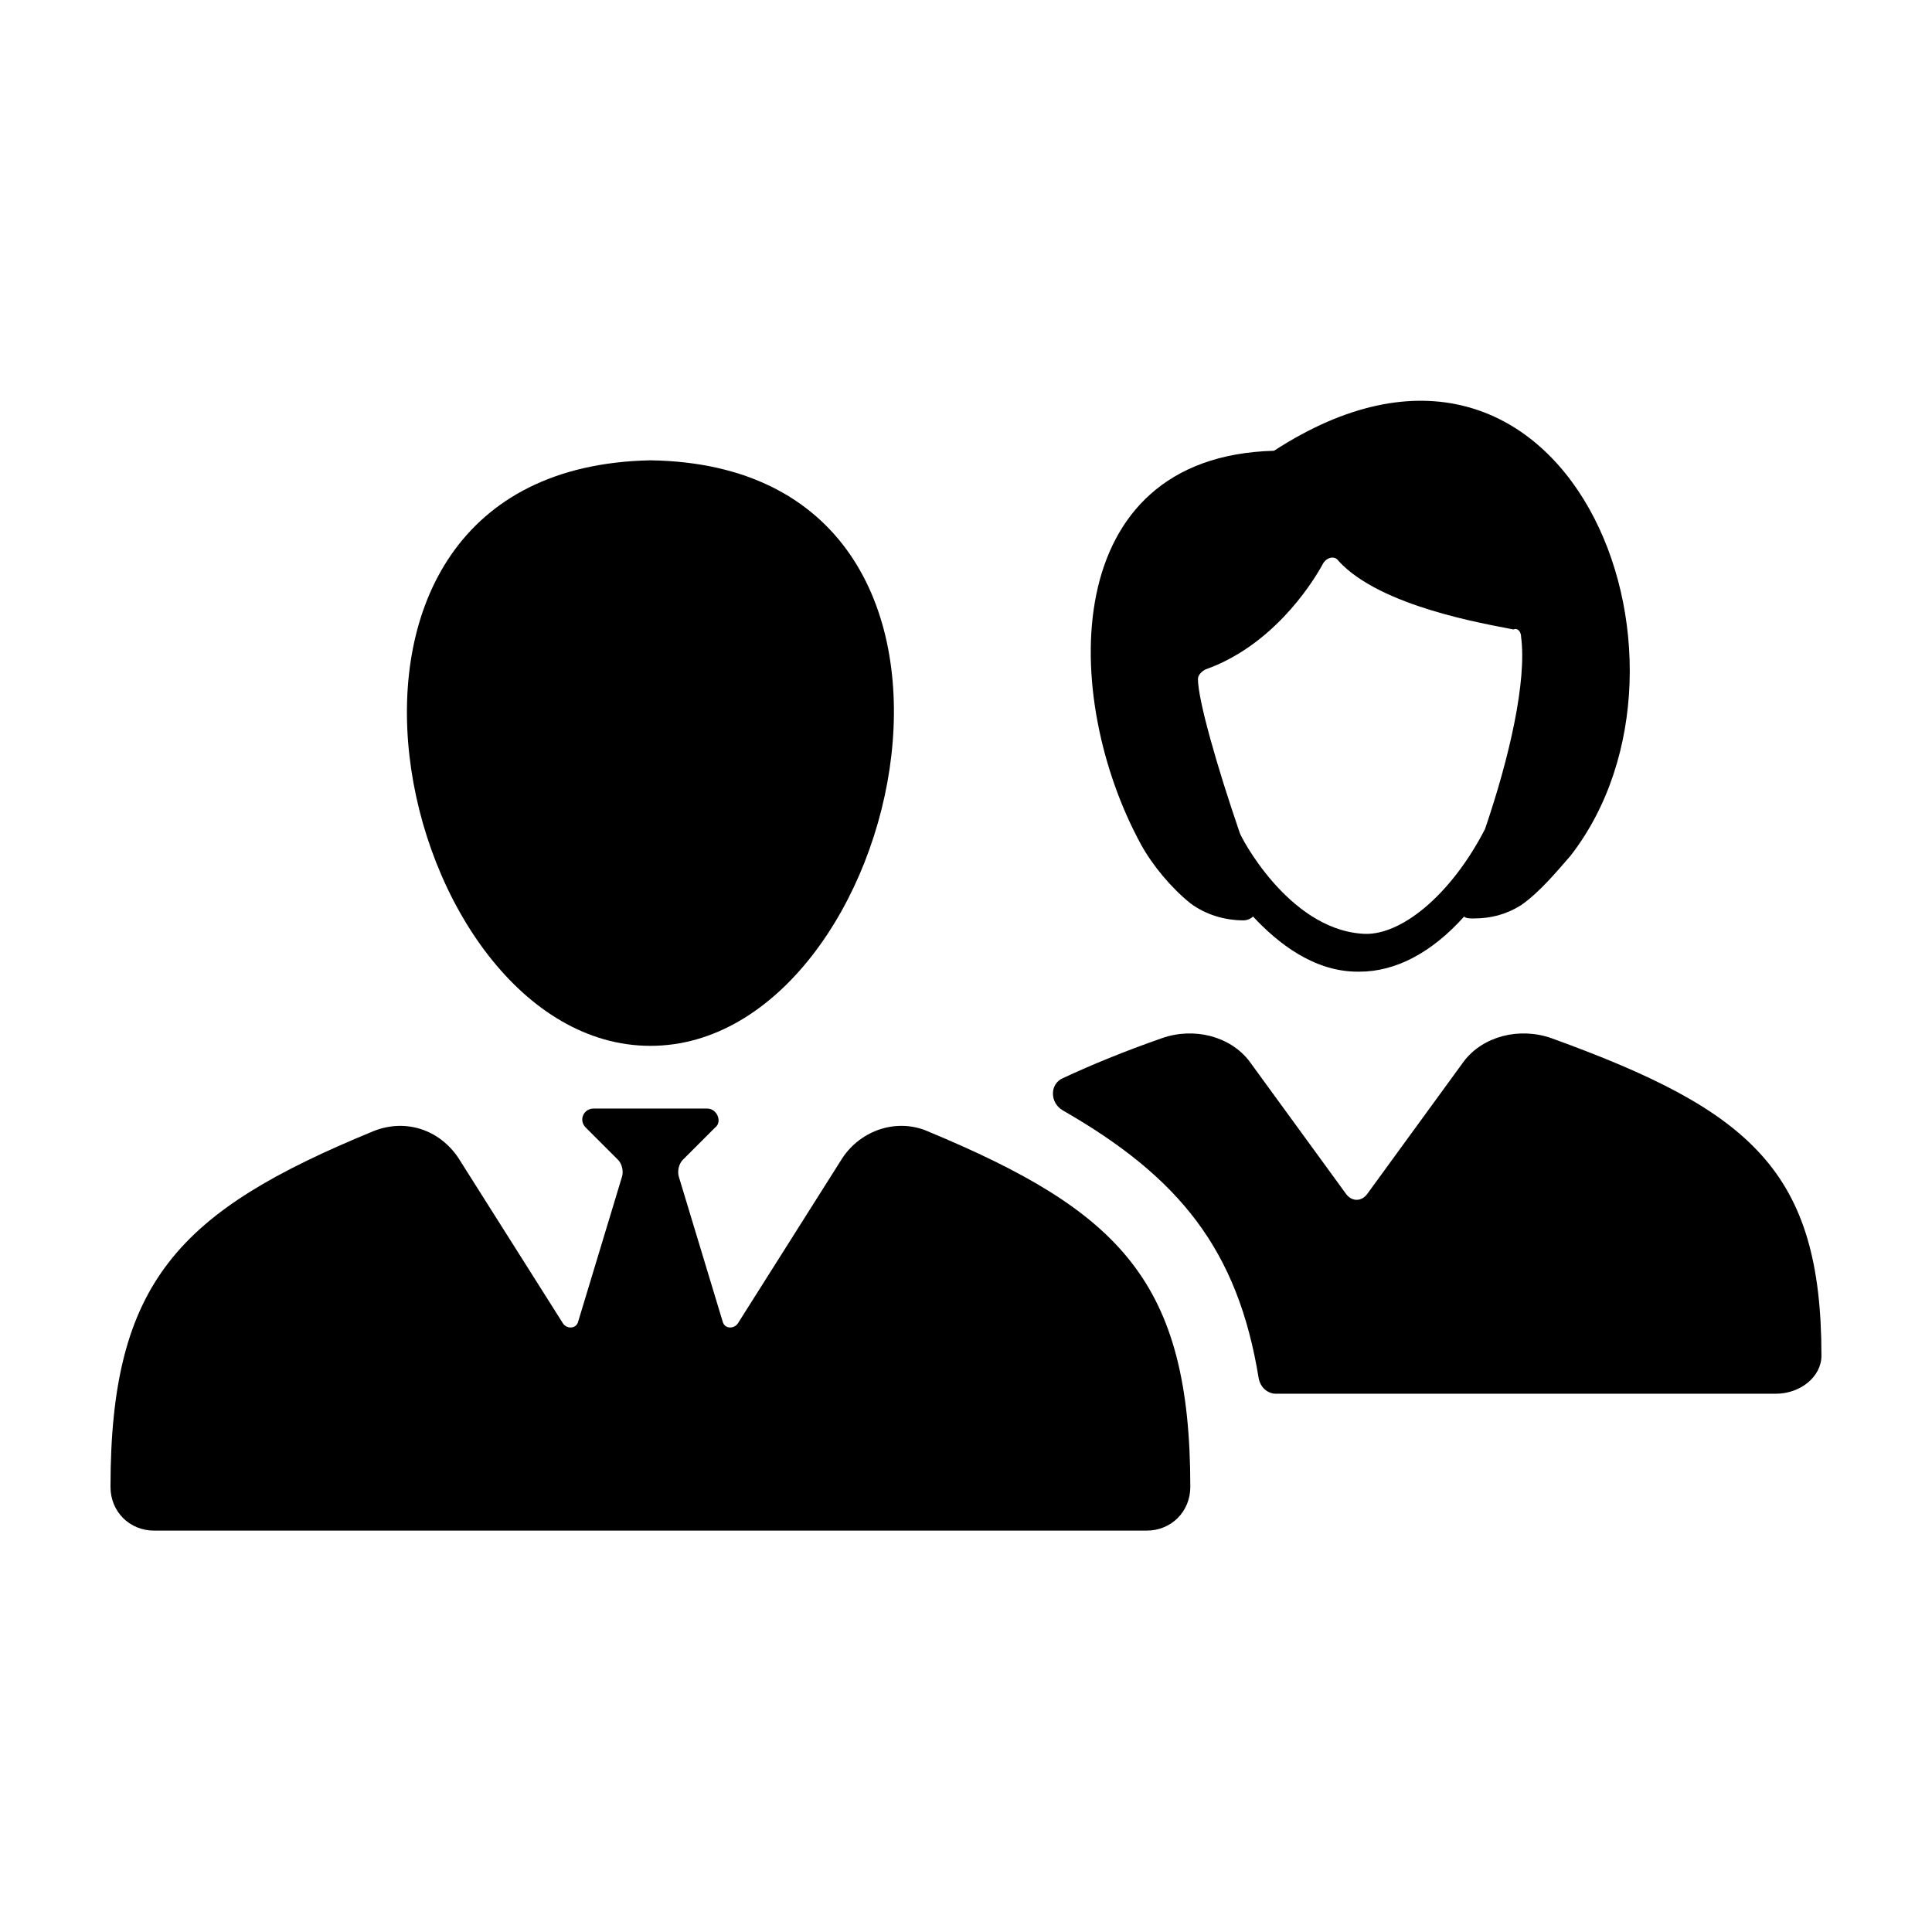
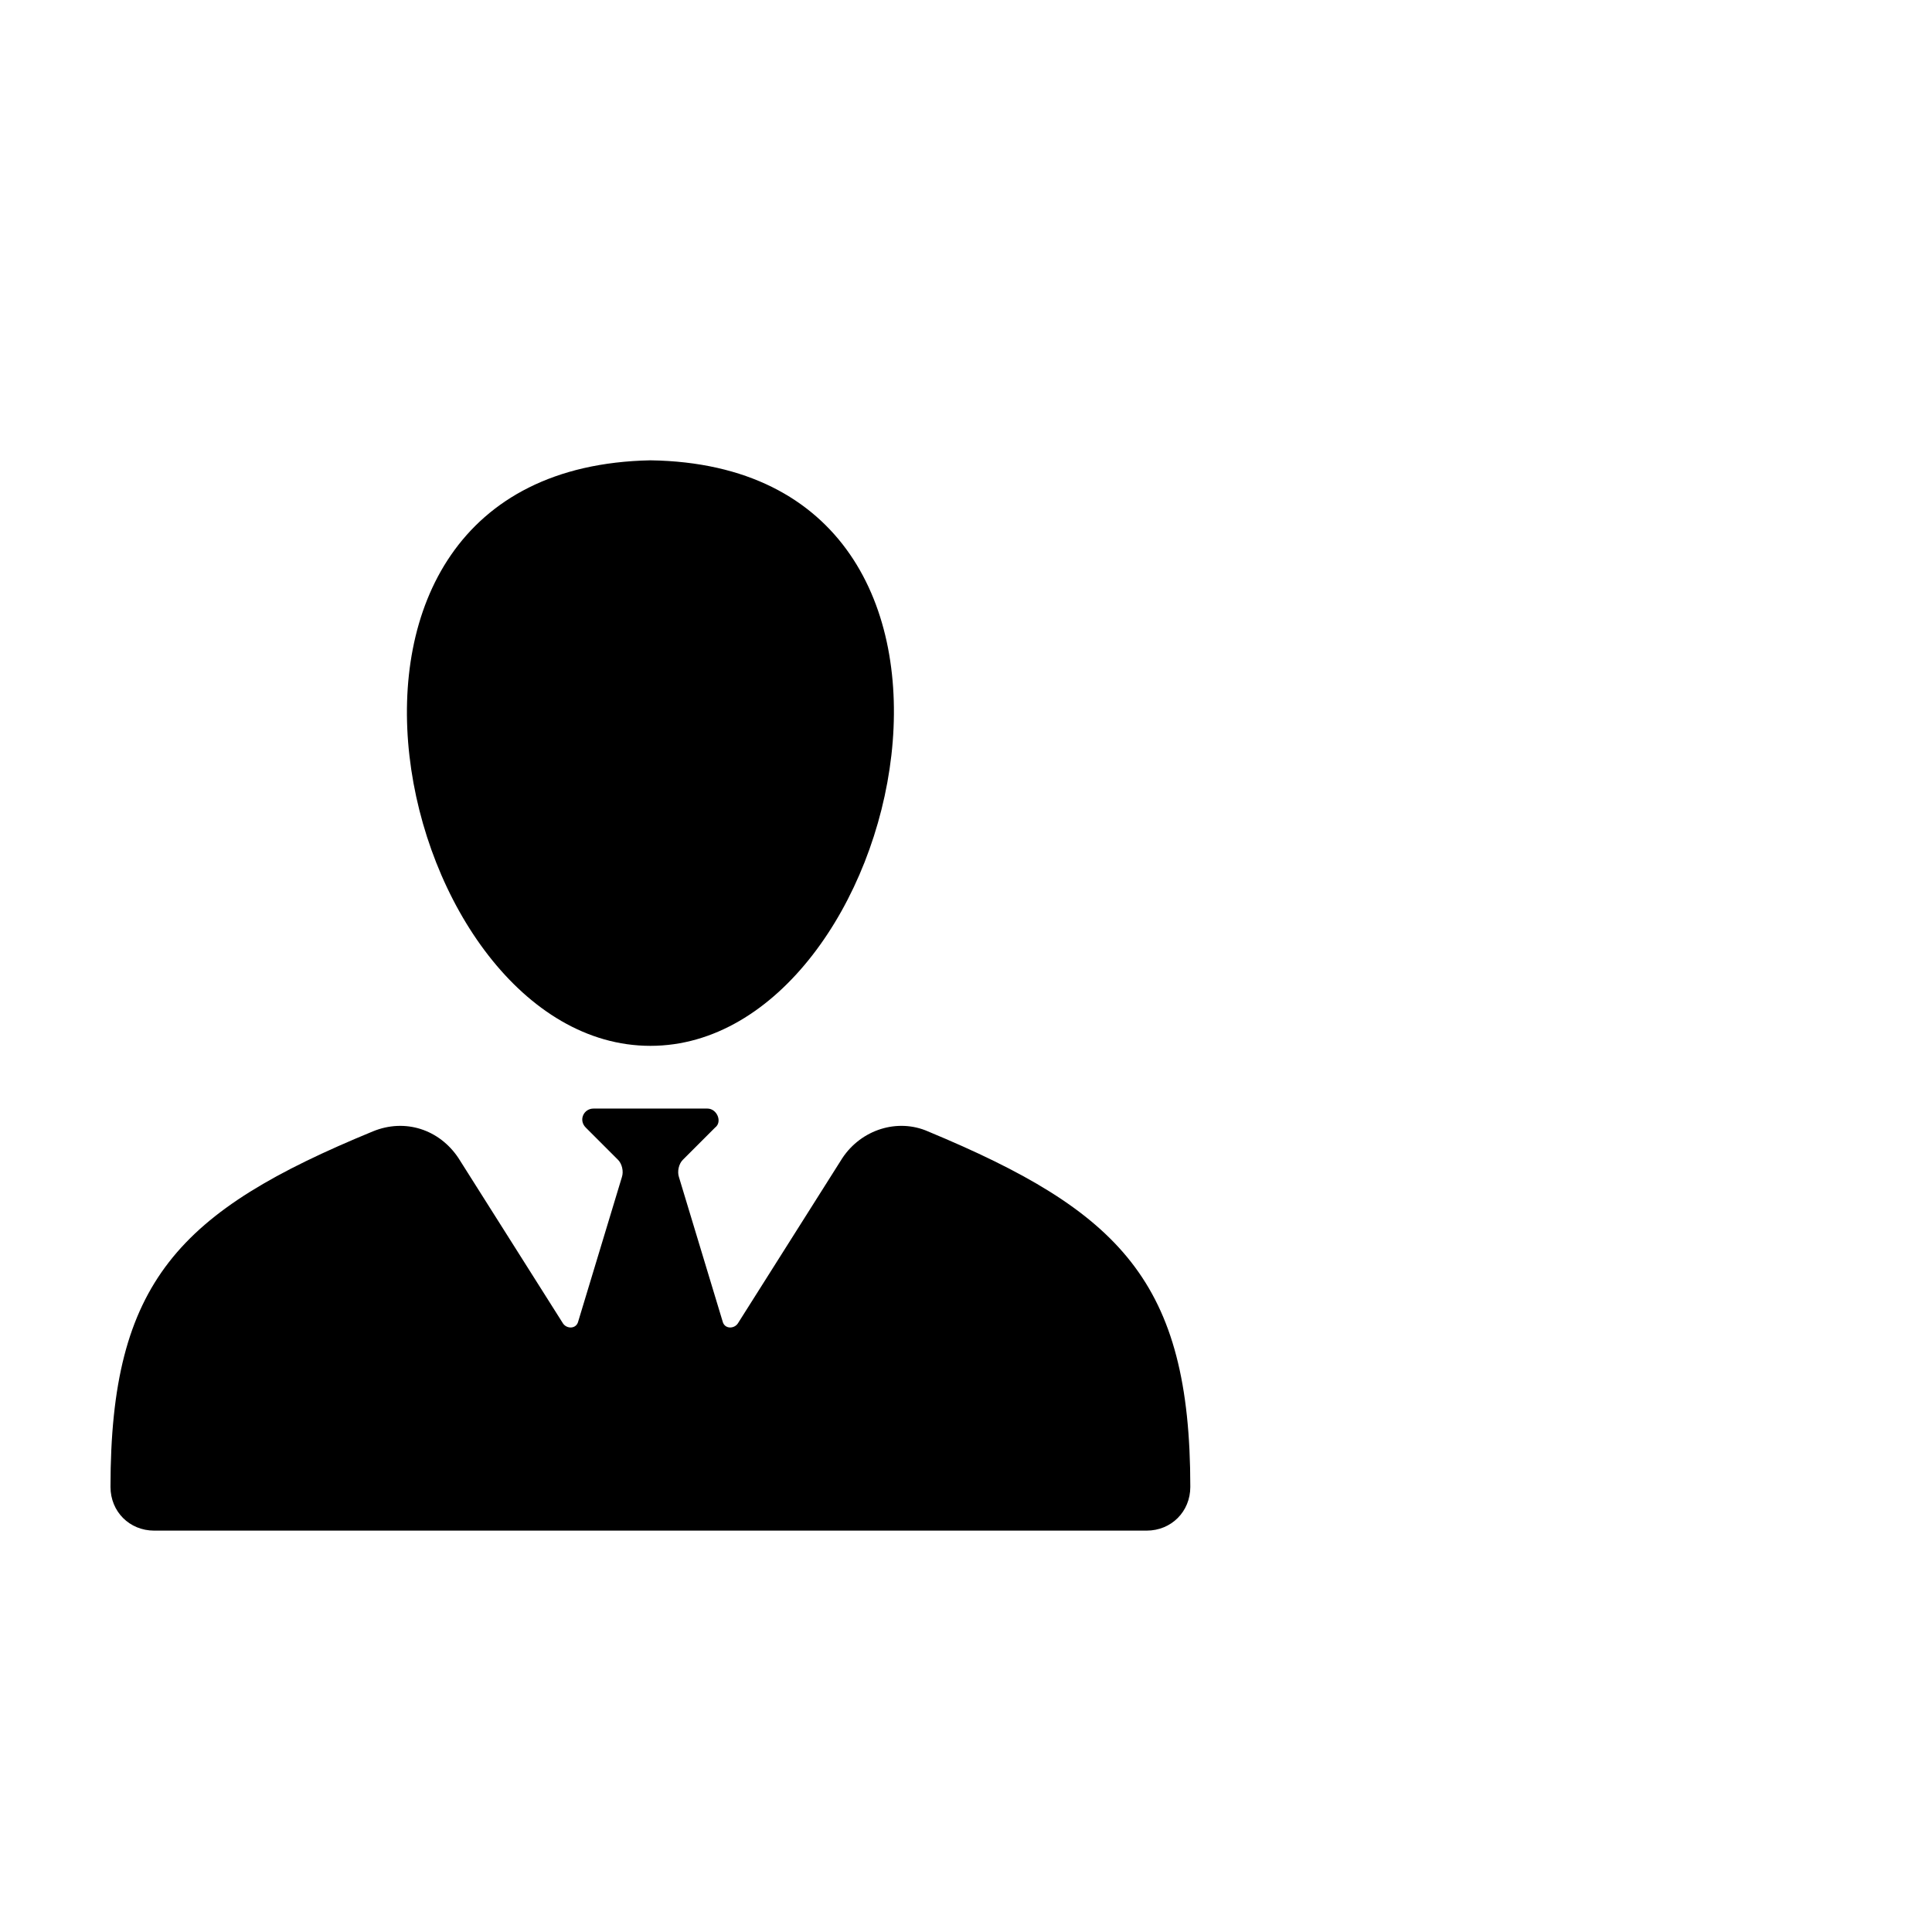
<svg xmlns="http://www.w3.org/2000/svg" fill="#000000" width="800px" height="800px" version="1.1" viewBox="144 144 512 512">
  <g>
-     <path d="m555.17 419.14c-8.566-3.023-18.137-0.504-23.176 6.047l-25.695 35.266c-1.512 2.016-4.031 2.016-5.543 0l-25.695-35.266c-5.039-6.551-14.609-9.07-23.176-6.047-10.078 3.527-18.641 7.055-26.199 10.578-3.527 1.512-3.527 6.551 0 8.566 30.73 17.633 46.352 36.777 51.891 71.039 0.504 2.519 2.519 4.031 4.535 4.031h132.5c6.551 0 12.09-4.535 12.09-10.078 0.008-48.871-18.633-64.992-71.531-84.137z" />
-     <path d="m481.62 263.46c-57.434 1.512-56.426 65.496-35.266 104.29 3.023 5.543 8.062 11.586 13.098 15.617 4.031 3.023 9.07 4.535 14.105 4.535 1.008 0 2.016-0.504 2.519-1.008 6.551 7.055 16.121 14.609 27.711 14.609h0.504c9.574 0 19.145-5.039 27.711-14.609 0.504 0.504 1.512 0.504 2.519 0.504 4.535 0 8.566-1.008 12.594-3.527 5.039-3.527 9.574-9.07 13.098-13.098 40.305-51.891-1.008-157.69-78.594-107.31zm65.492 49.375c1.512 11.586-3.023 31.738-9.574 50.883-9.07 17.633-22.672 28.719-32.746 27.711-19.648-1.512-32.242-26.199-32.242-26.703-6.047-17.633-11.082-35.266-11.082-40.809 0-1.008 1.008-2.016 2.016-2.519 17.129-6.047 27.711-21.664 31.234-28.215 1.008-1.512 3.023-2.016 4.031-0.504 11.082 12.09 38.793 16.625 46.352 18.137 1.004-0.5 2.012 0.508 2.012 2.019z" />
    <path d="m389.92 443.83c-8.062-3.527-17.633-0.504-22.672 7.055l-27.707 43.832c-1.008 1.512-3.527 1.512-4.031-0.504l-11.586-38.289c-0.504-1.512 0-3.527 1.008-4.535l8.566-8.566c2.016-1.512 0.504-5.039-2.016-5.039h-30.227c-2.519 0-4.031 3.023-2.016 5.039l8.566 8.566c1.008 1.008 1.512 3.023 1.008 4.535l-11.586 38.289c-0.504 2.016-3.023 2.016-4.031 0.504l-27.711-43.832c-5.039-7.559-14.105-10.578-22.672-7.055-51.395 21.16-69.531 39.805-69.531 94.215 0 6.551 5.039 11.586 11.586 11.586h262.99c6.551 0 11.586-5.039 11.586-11.586 0-54.41-18.641-73.055-69.527-94.215z" />
    <path d="m316.37 421.16c67.512 0 102.78-153.66 0-155.17-102.78 2.012-67.512 155.17 0 155.17z" />
  </g>
</svg>